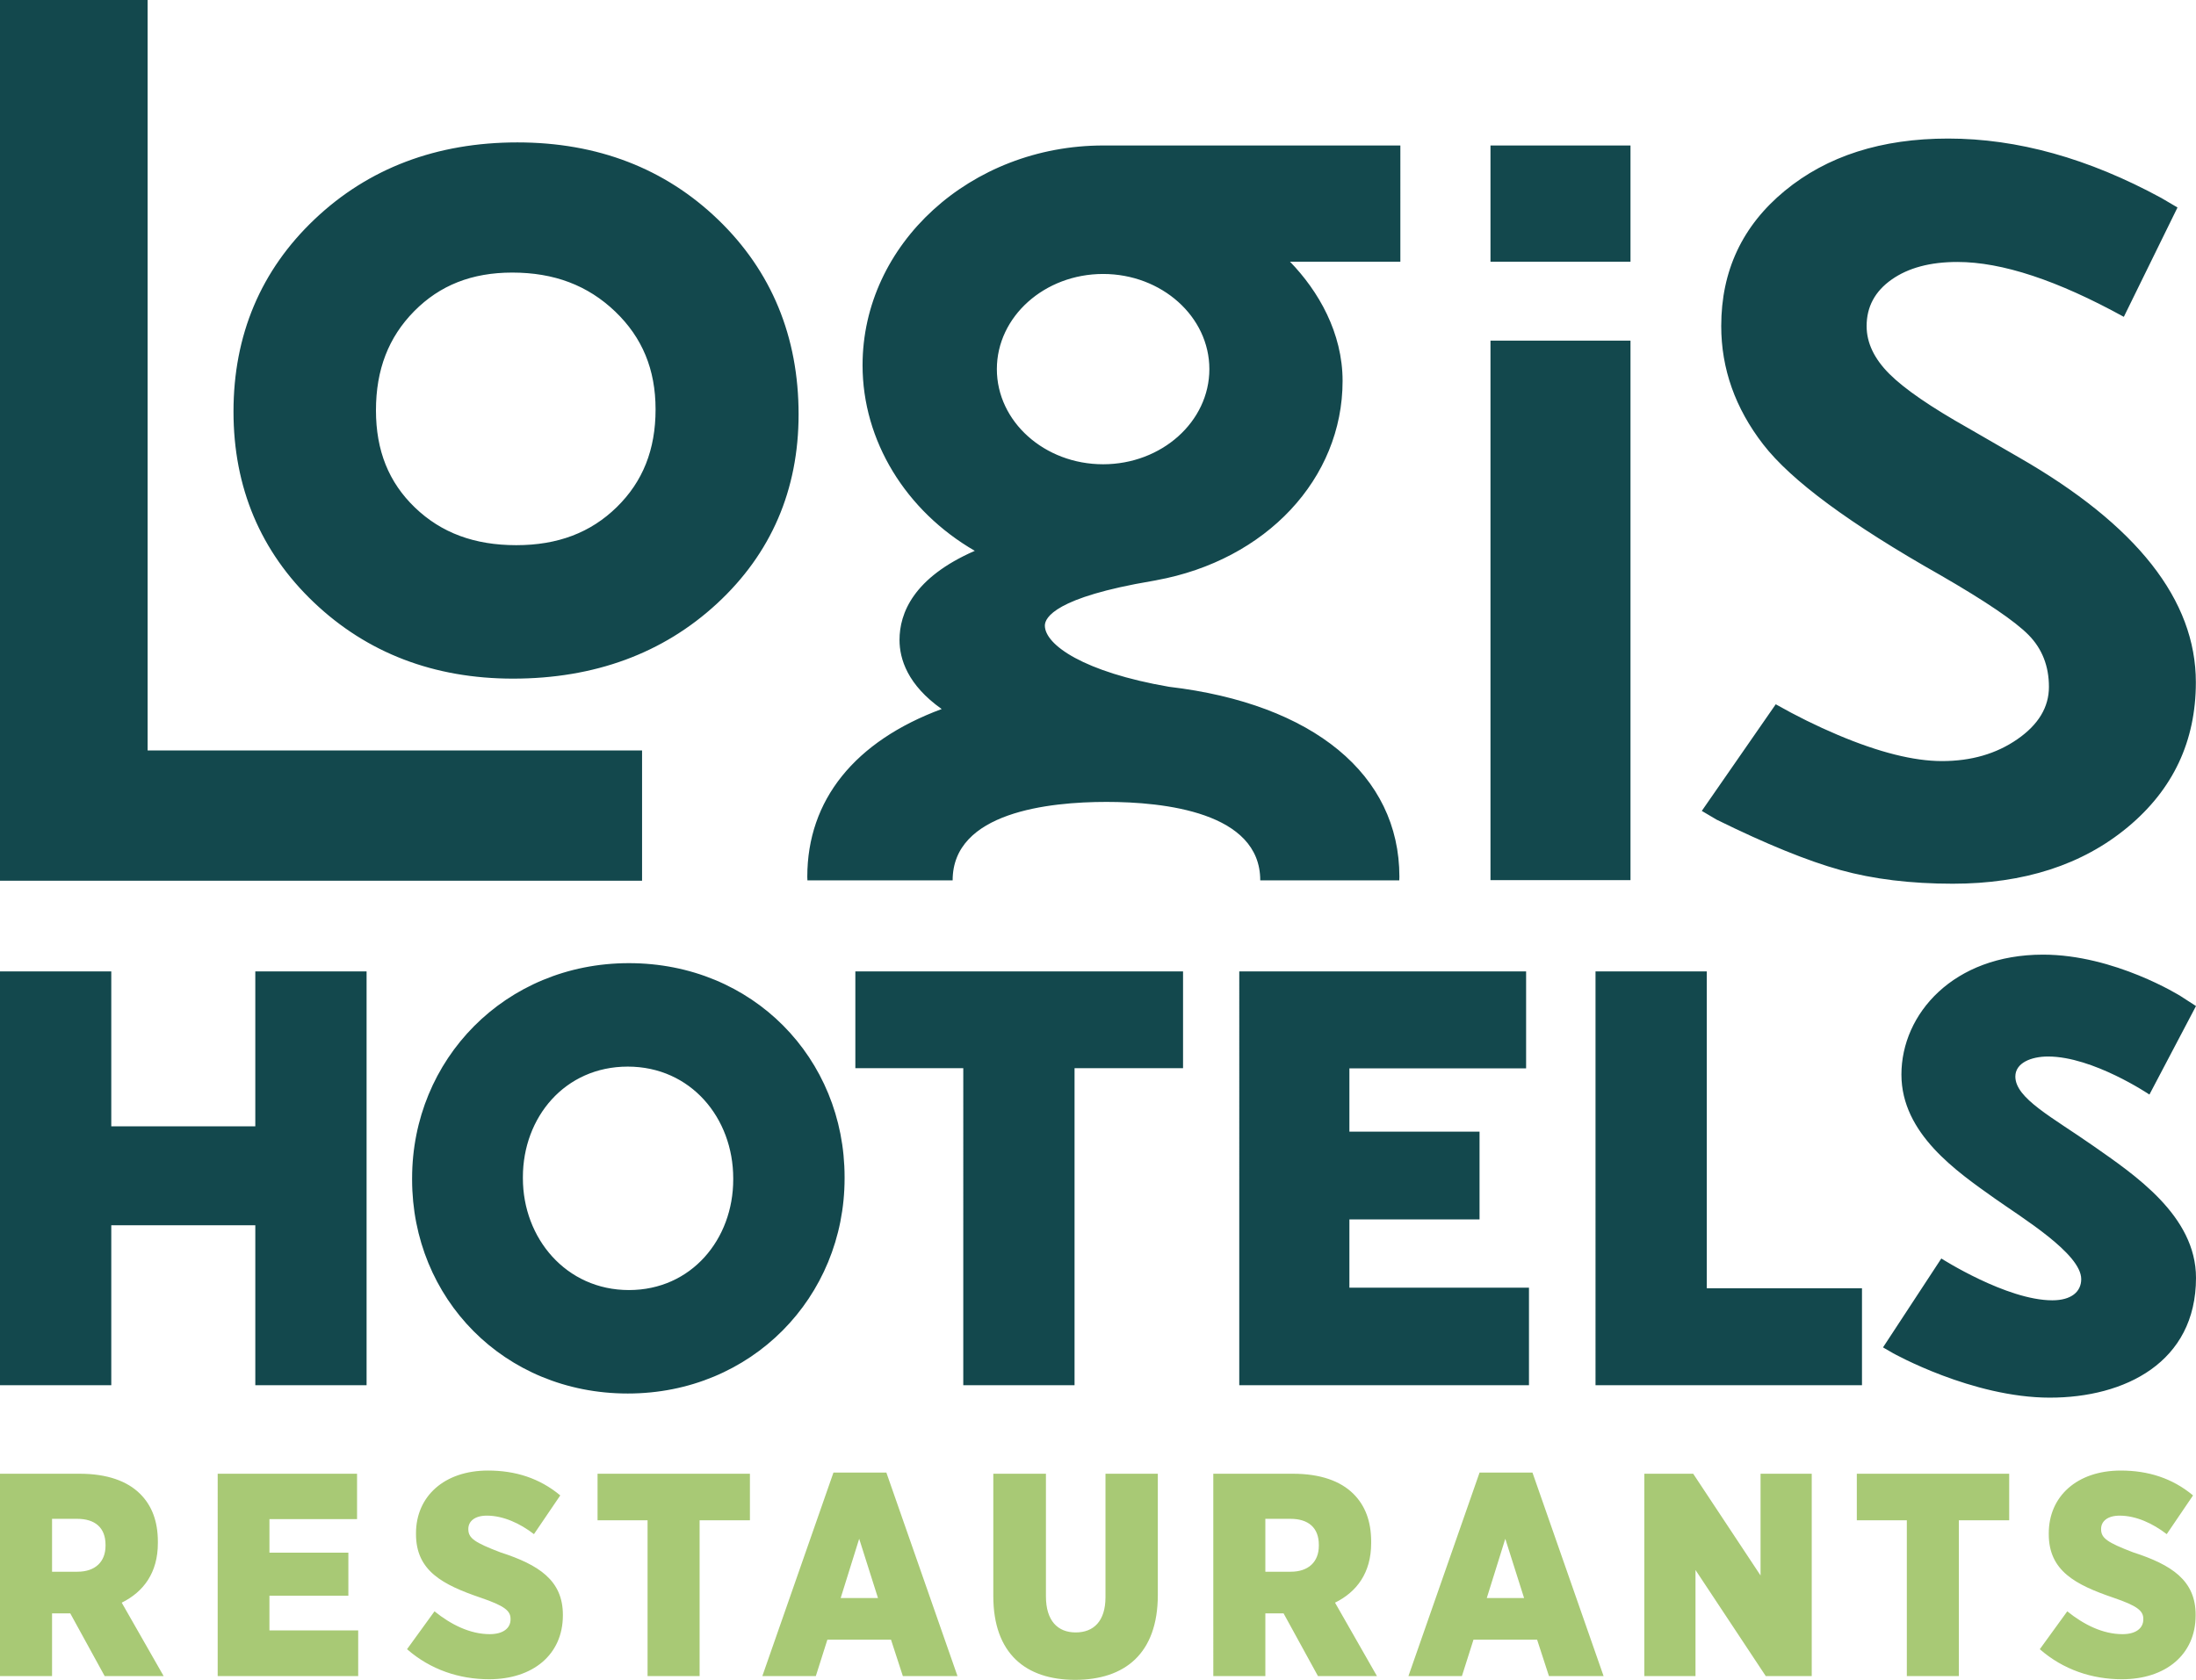
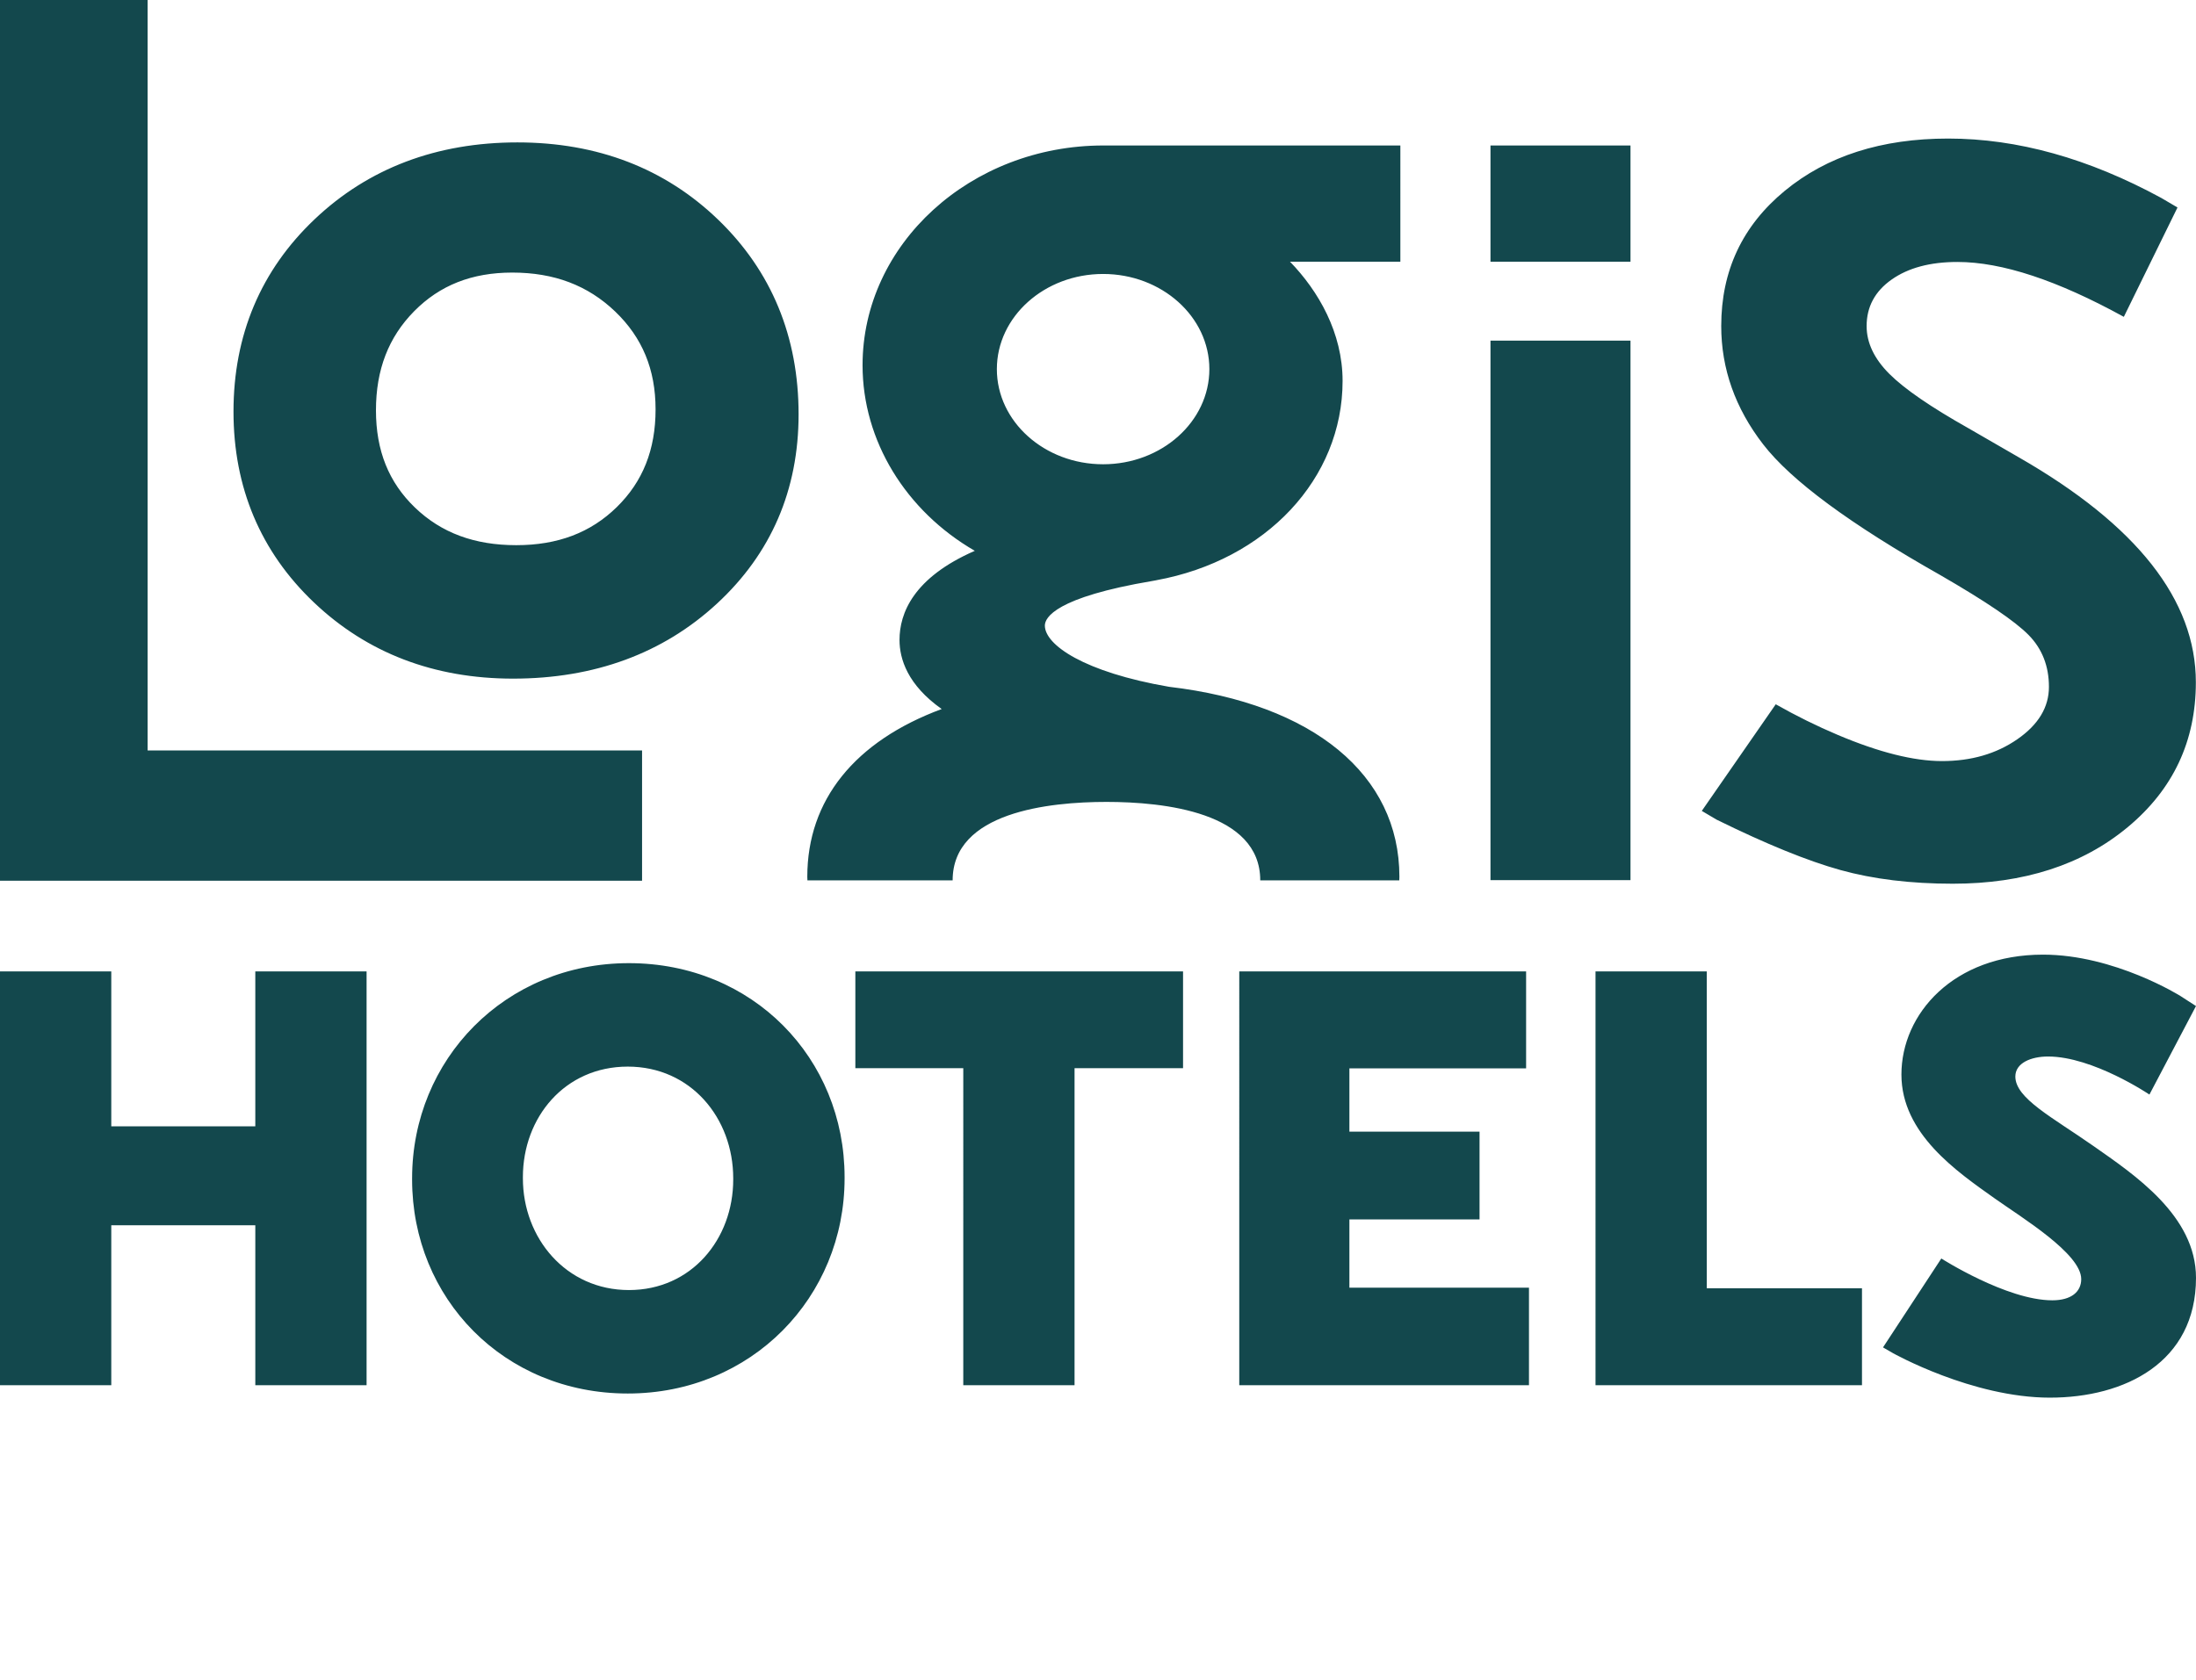
<svg xmlns="http://www.w3.org/2000/svg" xmlns:ns1="http://sodipodi.sourceforge.net/DTD/sodipodi-0.dtd" xmlns:ns2="http://www.inkscape.org/namespaces/inkscape" version="1.1" id="svg27924" width="544.942" height="416.949" viewBox="0 0 544.942 416.949" ns1:docname="logis-hotels-restaurant.svg" ns2:version="1.2.2 (b0a8486541, 2022-12-01)">
  <defs id="defs27928">
    <clipPath clipPathUnits="userSpaceOnUse" id="clipPath27960">
-       <path d="M 0,841.89 H 595.276 V 0 H 0 Z" id="path27958" />
-     </clipPath>
+       </clipPath>
    <clipPath clipPathUnits="userSpaceOnUse" id="clipPath27978">
-       <path d="M 0,841.89 H 595.276 V 0 H 0 Z" id="path27976" />
-     </clipPath>
+       </clipPath>
    <clipPath clipPathUnits="userSpaceOnUse" id="clipPath28028">
      <path d="M 0,841.89 H 595.276 V 0 H 0 Z" id="path28026" />
    </clipPath>
    <clipPath clipPathUnits="userSpaceOnUse" id="clipPath34380">
      <path d="M 0,841.89 H 595.276 V 0 H 0 Z" id="path34378" />
    </clipPath>
    <clipPath clipPathUnits="userSpaceOnUse" id="clipPath34398">
      <path d="M 0,841.89 H 595.276 V 0 H 0 Z" id="path34396" />
    </clipPath>
  </defs>
  <ns1:namedview id="namedview27926" pagecolor="#ffffff" bordercolor="#666666" borderopacity="1.0" ns2:showpageshadow="2" ns2:pageopacity="0.0" ns2:pagecheckerboard="true" ns2:deskcolor="#d1d1d1" showgrid="false" ns2:zoom="1.0741415" ns2:cx="195.97045" ns2:cy="168.97215" ns2:window-width="1920" ns2:window-height="955" ns2:window-x="0" ns2:window-y="0" ns2:window-maximized="1" ns2:current-layer="svg27924" />
-   <path d="m 506.181,409.344 6.817,-9.399 c 4.088,3.3 8.823,5.667 13.701,5.667 3.373,0 5.167,-1.507 5.167,-3.659 v -0.143 c 0,-2.011 -1.507,-3.229 -7.389,-5.239 -9.471,-3.228 -16.071,-6.672 -16.071,-15.784 v -0.215 c 0,-9.112 6.959,-15.569 17.864,-15.569 6.745,0 12.772,1.865 17.937,6.171 l -6.529,9.613 c -3.444,-2.655 -7.605,-4.592 -11.695,-4.592 -2.943,0 -4.592,1.364 -4.592,3.3 v 0.072 c 0,2.225 1.579,3.3 7.964,5.74 9.541,3.085 15.497,6.959 15.497,15.497 v 0.144 c 0,9.759 -7.463,15.856 -18.296,15.856 -7.389,0 -14.564,-2.368 -20.376,-7.461 m -32.996,-32 h -12.412 v -11.551 h 37.811 v 11.551 h -12.485 v 38.672 h -12.913 z m -65.141,-11.551 h 12.125 l 16.717,25.255 v -25.255 h 12.7 v 50.223 h -11.408 l -17.435,-26.331 v 26.331 h -12.7 z m -29.839,30.851 -4.663,-14.708 -4.592,14.708 z m -11.048,-31.139 h 13.129 l 17.649,50.511 h -13.56 l -2.941,-9.04 h -15.784 l -2.871,9.04 h -13.273 z m -46.845,24.609 c 4.377,0 6.96,-2.44 6.96,-6.456 v -0.216 c 0,-4.304 -2.655,-6.457 -7.032,-6.457 h -6.241 v 13.129 z m -19.229,-24.321 h 19.731 c 6.817,0 11.839,1.793 15.068,5.021 2.869,2.871 4.376,6.745 4.376,11.839 v 0.359 c 0,7.389 -3.587,12.125 -8.968,14.78 l 10.404,18.224 h -14.637 l -8.537,-15.569 h -4.52 v 15.569 h -12.916 z m -54.592,30.349 v -30.349 h 13.059 v 30.42 c 0,6.099 2.941,8.969 7.389,8.969 4.448,0 7.389,-2.799 7.389,-8.753 v -30.636 h 12.988 v 30.061 c 0,14.636 -8.252,21.095 -20.521,21.095 -12.268,0 -20.304,-6.531 -20.304,-20.807 m -28.62,0.501 -4.663,-14.708 -4.592,14.708 z m -11.049,-31.139 h 13.131 l 17.649,50.511 h -13.56 l -2.941,-9.04 h -15.785 l -2.869,9.04 h -13.273 z m -46.128,11.839 h -12.412 v -11.551 h 37.811 v 11.551 h -12.484 v 38.672 h -12.915 z m -59.687,32 6.816,-9.399 c 4.089,3.3 8.825,5.667 13.704,5.667 3.372,0 5.165,-1.507 5.165,-3.659 v -0.143 c 0,-2.011 -1.507,-3.229 -7.389,-5.239 -9.471,-3.228 -16.072,-6.672 -16.072,-15.784 v -0.215 c 0,-9.112 6.96,-15.569 17.865,-15.569 6.744,0 12.771,1.865 17.936,6.171 l -6.528,9.613 c -3.444,-2.655 -7.605,-4.592 -11.695,-4.592 -2.943,0 -4.592,1.364 -4.592,3.3 v 0.072 c 0,2.225 1.577,3.3 7.963,5.74 9.543,3.085 15.499,6.959 15.499,15.497 v 0.144 c 0,9.759 -7.463,15.856 -18.296,15.856 -7.391,0 -14.564,-2.368 -20.376,-7.461 m -46.988,-43.551 h 34.583 v 11.264 h -21.74 v 8.323 H 86.448 V 396.07 H 66.861 v 8.609 H 88.888 v 11.336 H 54.019 Z M 19.229,390.114 c 4.376,0 6.959,-2.44 6.959,-6.456 v -0.216 c 0,-4.304 -2.655,-6.457 -7.031,-6.457 H 12.915 V 390.114 Z M 0,365.793 h 19.731 c 6.816,0 11.839,1.793 15.067,5.021 2.871,2.871 4.377,6.745 4.377,11.839 v 0.359 c 0,7.389 -3.588,12.125 -8.969,14.78 l 10.404,18.224 h -14.636 L 17.435,400.446 h -4.52 v 15.569 H 0 Z" style="fill:#a8c975;fill-opacity:1;fill-rule:nonzero;stroke:none;stroke-width:1.333" id="path27944" />
  <path d="m 508.699,346.907 c 18.527,0 36.243,-8.701 36.243,-29.748 0,-15.403 -15.291,-25.591 -25.439,-32.705 -10.179,-7.135 -19.391,-11.825 -19.391,-17.252 0,-3.389 3.944,-4.968 8.121,-4.968 11.16,0 25.152,9.444 25.152,9.444 l 11.556,-21.969 -3.861,-2.493 c 0,0 -16.353,-10.267 -34.101,-10.267 -22.216,0 -35.137,14.679 -35.137,29.768 0,14.675 13.769,24.083 23.128,30.727 6.791,4.82 21.491,13.724 21.491,20.04 0,3.149 -2.473,5.264 -7.176,5.264 -11.32,0 -27.541,-10.38 -27.541,-10.38 l -14.469,22.067 2.441,1.411 c 0,0 19.664,11.063 38.984,11.063 m -112.768,-3.083 h 66.124 v -24.073 h -38.511 v -78.636 h -27.613 z m -88.405,0 h 71.892 v -24.211 h -44.563 v -16.952 h 32.296 v -21.784 h -32.296 v -15.7 h 43.851 v -24.063 h -71.18 z m -68.487,0 h 27.613 v -78.687 h 26.924 v -24.023 h -81.32 v 24.023 h 26.783 z m -57.088,-51.06 c 0,14.819 -10.38,27.437 -25.877,27.437 -15.644,0 -26.317,-12.912 -26.317,-27.732 v -0.293 c 0,-14.82 10.381,-27.437 26.025,-27.437 15.644,0 26.169,12.764 26.169,27.731 v 0.295 m -79.687,0 c 0,29.492 22.773,53.115 53.519,53.115 30.745,0 53.803,-23.916 53.803,-53.409 v -0.293 c 0,-29.492 -22.773,-53.116 -53.519,-53.116 -30.745,0 -53.803,23.917 -53.803,53.409 v 0.295 M 2.7e-4,343.824 H 27.614 v -39.697 h 35.741 v 39.697 H 90.968 V 241.115 H 63.355 v 38.443 H 27.614 V 241.115 H 2.7e-4 Z M 369.867,218.449 h 34.744 V 84.54 h -34.744 z M 404.611,36.108 h -34.744 v 28.844 h 34.744 z M 273.74,68.001 c -14.539,0 -26.367,10.595 -26.367,23.616 0,13.023 11.828,23.616 26.367,23.616 14.539,0 26.367,-10.593 26.367,-23.616 0,-13.021 -11.828,-23.616 -26.367,-23.616 m -73.375,150.521 c -0.008,-0.305 -0.032,-0.604 -0.032,-0.911 0,-19.039 11.776,-33.632 33.352,-41.624 -8.488,-5.997 -10.468,-12.445 -10.468,-17.152 0,-6.62 3.439,-15.46 18.681,-22.115 -17.131,-9.909 -27.852,-27.323 -27.852,-46.063 0,-30.076 26.804,-54.547 59.751,-54.547 h 73.705 V 64.96 h -27.381 c 7.071,7.287 13.045,17.655 13.045,29.589 0,24.271 -18.972,44.505 -46.255,49.475 l -0.008,0.008 -0.901,0.164 c -24.115,4.068 -26.719,9.103 -26.719,11.077 0,4.767 9.647,11.549 30.825,15.197 35.791,4.213 57.155,21.832 57.155,47.141 0,0.307 -0.024,0.605 -0.032,0.911 h -34.5 c 0,-0.005 10e-4,-0.011 10e-4,-0.016 0,-16.936 -23.912,-19.464 -38.165,-19.464 -14.255,0 -38.167,2.528 -38.167,19.464 0,0.005 0.001,0.011 0.001,0.016 z m 300.623,-105 -12.411,-7.169 c -9.419,-5.297 -16.004,-9.819 -19.752,-13.573 -3.744,-3.752 -5.619,-7.697 -5.619,-11.843 0,-4.784 2.068,-8.635 6.204,-11.545 4.135,-2.913 9.575,-4.369 16.321,-4.369 11.073,0 24.864,4.577 41.301,13.621 l 13.319,-27.145 -4.036,-2.371 c -18.069,-9.824 -35.695,-14.736 -52.873,-14.736 -16.545,0 -30.067,4.331 -40.564,12.987 -10.5,8.661 -15.751,19.843 -15.751,33.543 0,10.596 3.467,20.392 10.404,29.369 6.935,8.987 21.601,19.808 44,32.477 11.197,6.465 18.484,11.405 21.857,14.831 3.371,3.425 5.059,7.724 5.059,12.892 0,5.04 -2.609,9.373 -7.827,12.988 -5.22,3.623 -11.455,5.428 -18.707,5.428 -7.001,0 -15.623,-2.16 -25.865,-6.493 -5.189,-2.191 -10.319,-4.729 -15.393,-7.603 l -18.351,26.464 3.679,2.173 c 12.341,6.08 22.587,10.245 30.733,12.507 8.143,2.259 17.433,3.392 27.868,3.392 17.689,0 32.167,-4.684 43.429,-14.051 11.263,-9.365 16.893,-21.353 16.893,-35.952 0,-20.417 -14.643,-39.021 -43.92,-55.821 m -338.305,-11.912 c 0,-9.887 -3.283,-17.835 -10.035,-24.297 -6.792,-6.497 -15.141,-9.657 -25.524,-9.657 -10.016,0 -17.98,3.139 -24.347,9.593 -6.38,6.471 -9.481,14.519 -9.481,24.604 0,9.977 3.163,17.867 9.668,24.12 6.543,6.288 14.768,9.345 25.149,9.345 10.288,0 18.447,-3.091 24.943,-9.448 6.477,-6.339 9.627,-14.273 9.627,-24.26 M 178.232,54.544 c 13.231,12.772 19.94,29.02 19.94,48.295 0,18.765 -6.817,34.576 -20.263,46.991 -13.375,12.351 -30.399,18.612 -50.603,18.612 -19.589,0 -36.212,-6.364 -49.407,-18.915 -13.243,-12.591 -19.956,-28.525 -19.956,-47.364 0,-19.017 6.784,-35.091 20.164,-47.773 13.332,-12.637 30.253,-19.044 50.291,-19.044 19.868,0 36.633,6.459 49.833,19.199 m -18.901,131.719 v 32.343 H 2.7e-4 V 0 H 36.63 v 186.263 z" style="fill:#13484d;fill-opacity:1;fill-rule:nonzero;stroke:none;stroke-width:1.333" id="path27948" />
</svg>